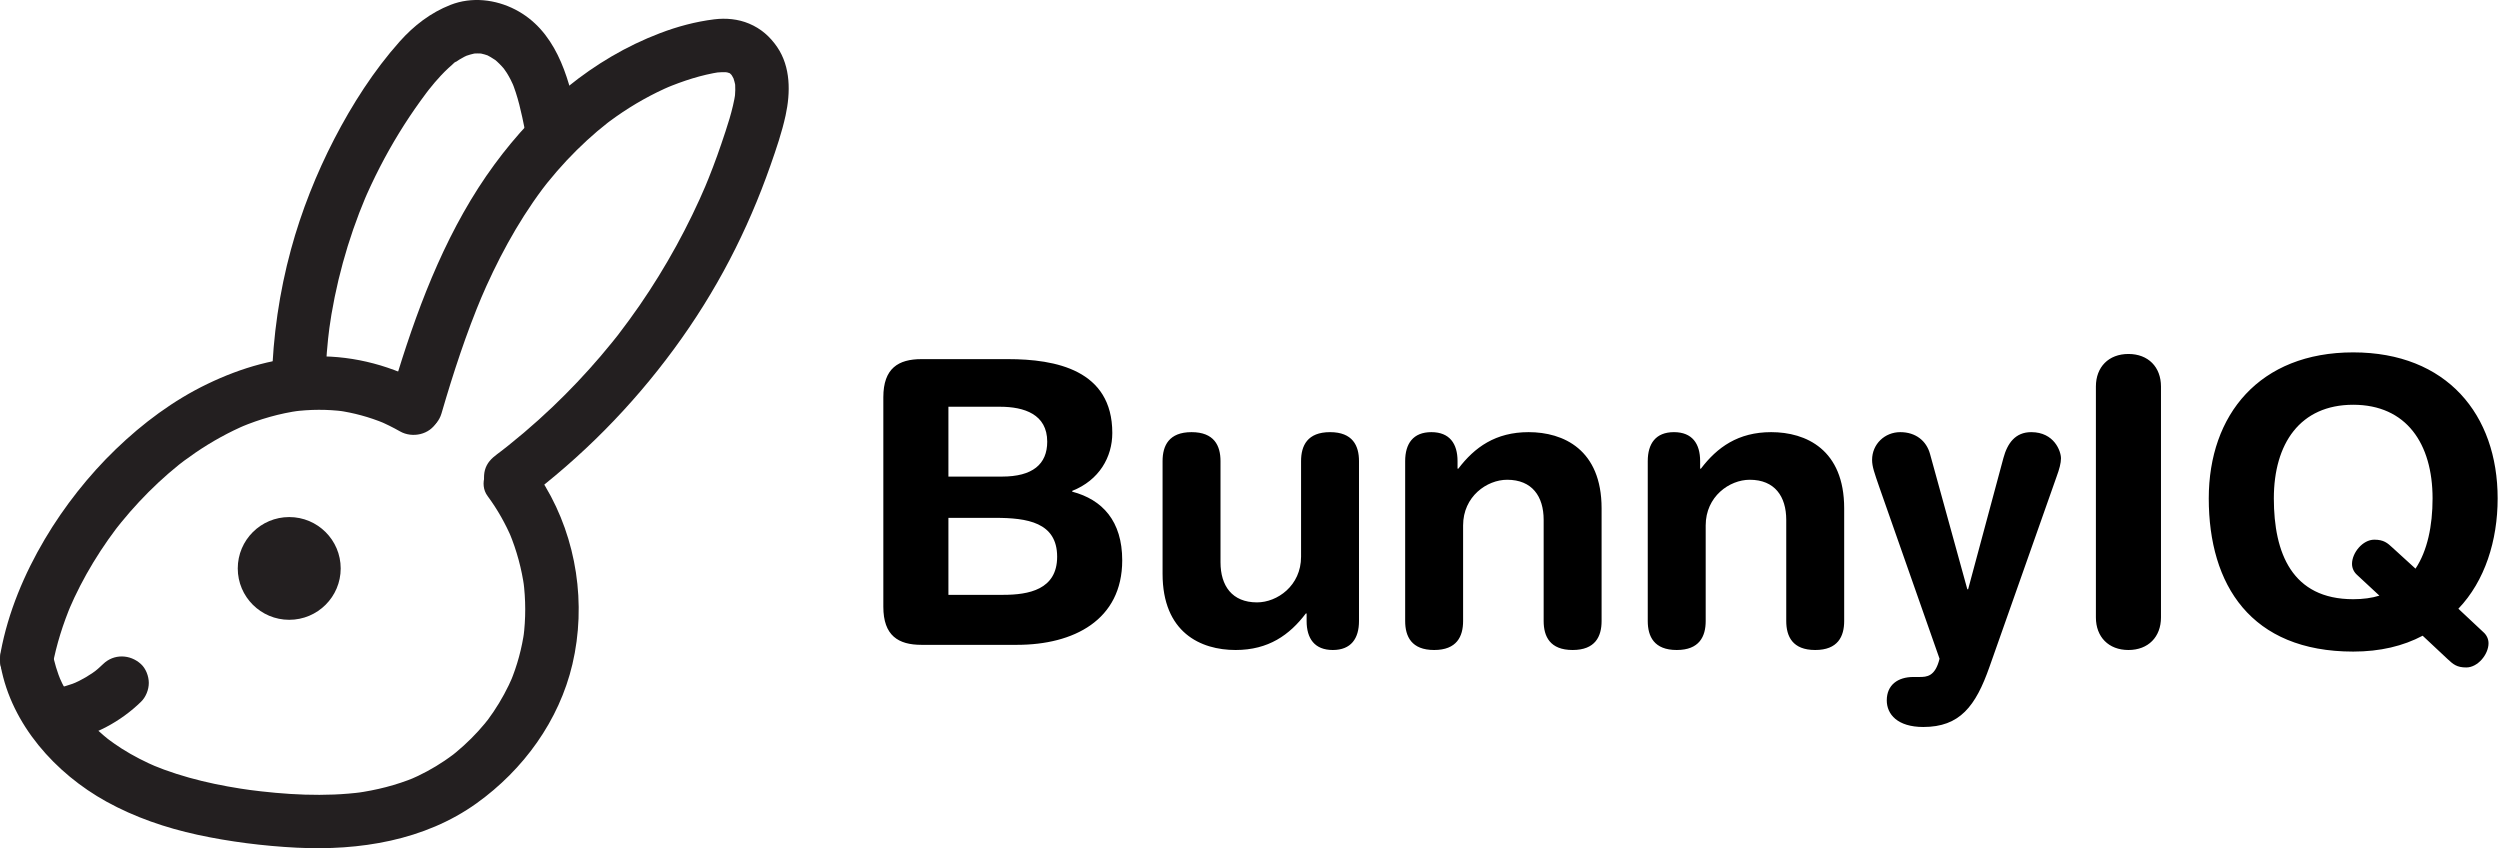
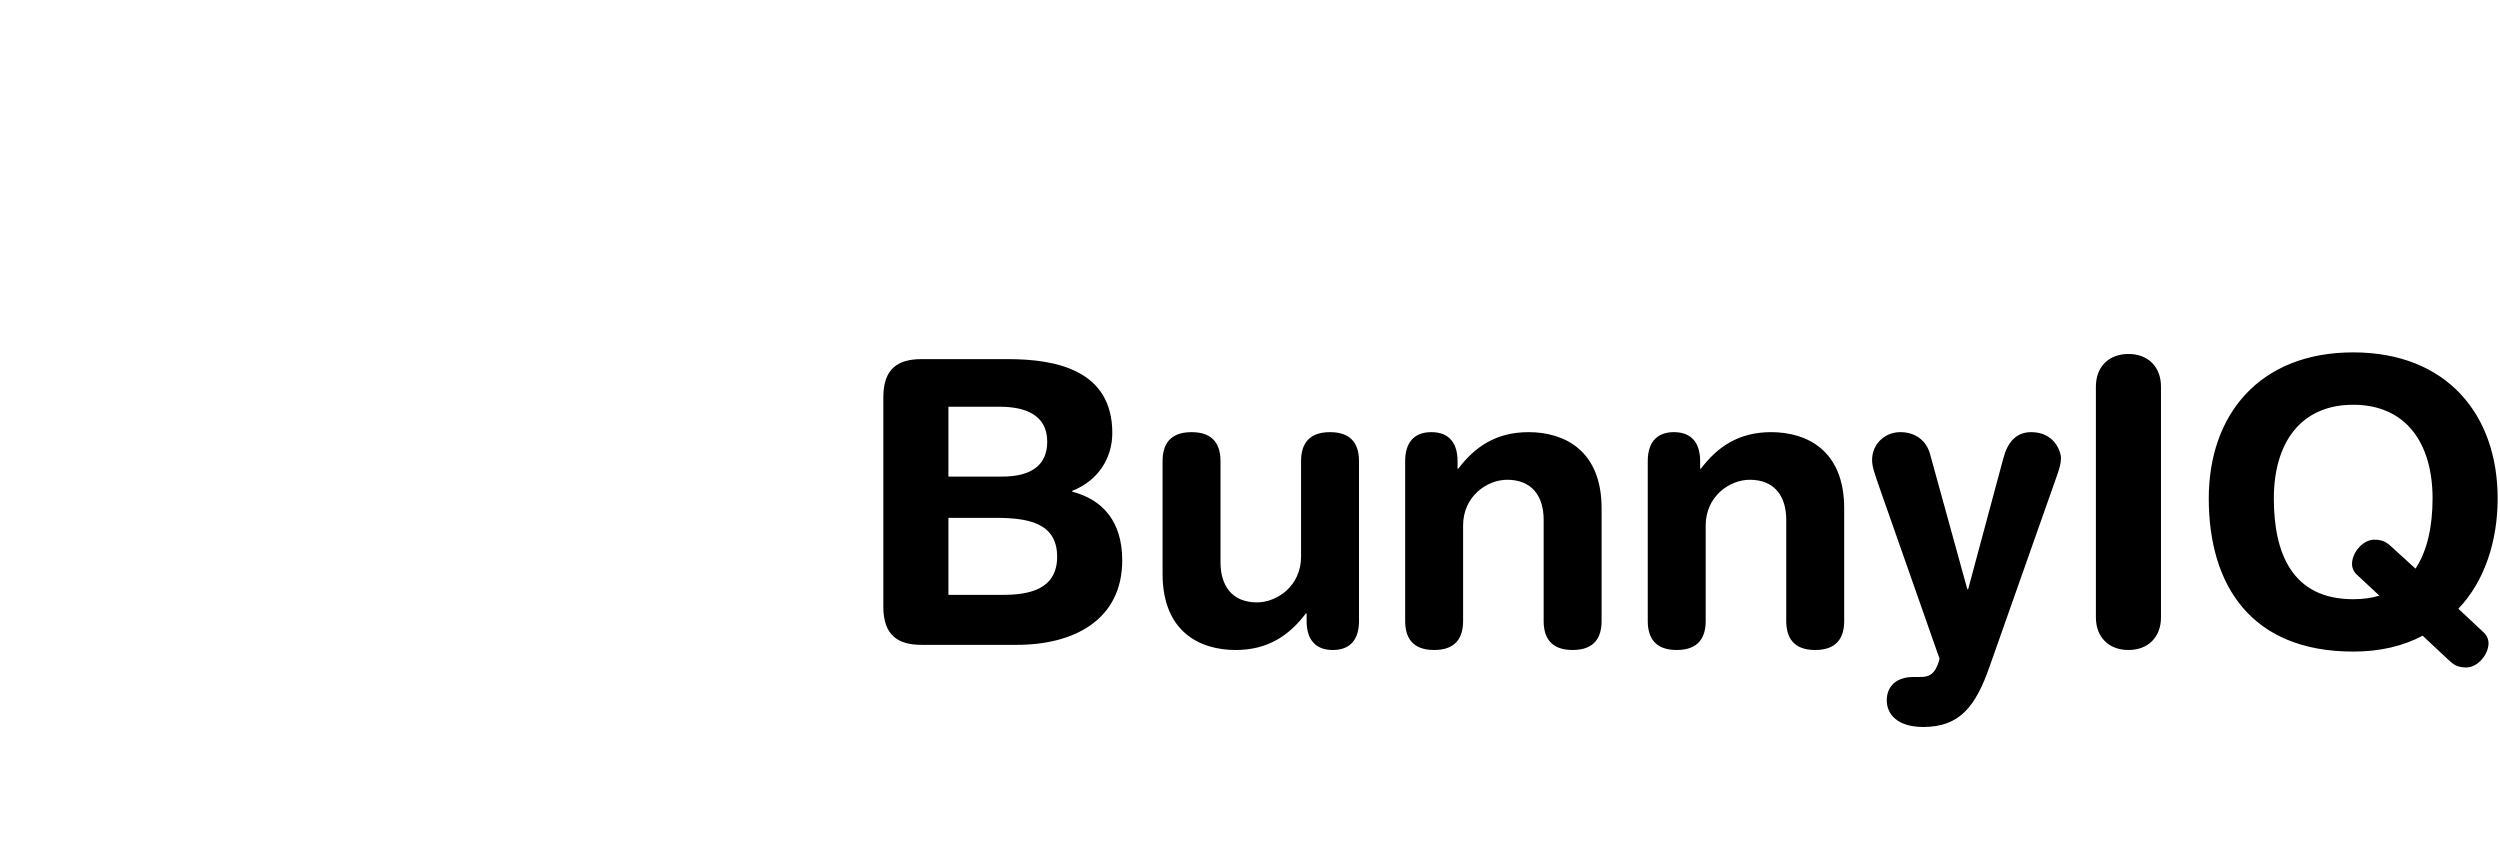
<svg xmlns="http://www.w3.org/2000/svg" width="504" height="171" viewBox="0 0 504 171" fill="none">
  <path d="M178.08 122.32V80.08C178.08 74.24 181.12 72.4 185.76 72.4H203.2C212.8 72.4 224.24 74.56 224.24 87.28C224.24 92.16 221.6 96.8 216.16 98.96V99.12C222.24 100.72 226.24 105.04 226.24 112.96C226.24 125.04 216.4 130 205.04 130H185.76C181.12 130 178.08 128.16 178.08 122.32ZM191.2 104.4V119.92H202.24C207.36 119.92 213.12 118.88 213.12 112.24C213.12 105.28 207.04 104.4 200.64 104.4H191.2ZM191.2 82V96.08H202C208.16 96.08 211.12 93.6 211.12 89.04C211.12 83.52 206.48 82 201.6 82H191.2ZM273.974 92.96V125.2C273.974 128.72 272.374 131.04 268.694 131.04C265.014 131.04 263.414 128.72 263.414 125.2V123.68H263.254C259.974 128 255.734 131.04 249.094 131.04C242.054 131.04 234.374 127.52 234.374 115.68V92.96C234.374 89.84 235.654 87.12 240.214 87.12C244.774 87.12 246.054 89.84 246.054 92.96V113.36C246.054 118.08 248.374 121.44 253.414 121.44C257.494 121.44 262.294 118.08 262.294 112.24V92.96C262.294 89.84 263.574 87.12 268.134 87.12C272.694 87.12 273.974 89.84 273.974 92.96ZM283.281 125.2V92.96C283.281 89.44 284.881 87.12 288.561 87.12C292.241 87.12 293.841 89.44 293.841 92.96V94.48H294.001C297.281 90.16 301.521 87.12 308.161 87.12C315.201 87.12 322.881 90.64 322.881 102.48V125.2C322.881 128.32 321.601 131.04 317.041 131.04C312.481 131.04 311.201 128.32 311.201 125.2V104.8C311.201 100.08 308.881 96.72 303.841 96.72C299.761 96.72 294.961 100.08 294.961 105.92V125.2C294.961 128.32 293.681 131.04 289.121 131.04C284.561 131.04 283.281 128.32 283.281 125.2ZM332.187 125.2V92.96C332.187 89.44 333.787 87.12 337.467 87.12C341.147 87.12 342.747 89.44 342.747 92.96V94.48H342.907C346.187 90.16 350.427 87.12 357.067 87.12C364.107 87.12 371.787 90.64 371.787 102.48V125.2C371.787 128.32 370.507 131.04 365.947 131.04C361.387 131.04 360.107 128.32 360.107 125.2V104.8C360.107 100.08 357.787 96.72 352.747 96.72C348.667 96.72 343.867 100.08 343.867 105.92V125.2C343.867 128.32 342.587 131.04 338.027 131.04C333.467 131.04 332.187 128.32 332.187 125.2ZM389.093 91.52L396.613 118.8H396.773L403.893 92.32C404.693 89.36 406.293 87.12 409.493 87.12C414.133 87.12 415.493 90.96 415.493 92.4C415.493 93.36 415.173 94.56 414.613 96.08L401.093 134.4C398.293 142.4 395.093 146.56 387.733 146.56C382.533 146.56 380.373 144 380.373 141.2C380.373 138.08 382.613 136.48 385.733 136.48H386.933C388.453 136.48 390.133 136.4 391.013 132.8L378.853 98.16C377.893 95.36 377.413 94.08 377.413 92.72C377.413 89.52 379.973 87.12 383.093 87.12C386.213 87.12 388.373 88.88 389.093 91.52ZM422.533 124.48V77.92C422.533 74 425.093 71.36 429.093 71.36C433.093 71.36 435.653 74 435.653 77.92V124.48C435.653 128.4 433.093 131.04 429.093 131.04C425.093 131.04 422.533 128.4 422.533 124.48ZM445.286 100.48C445.286 83.6 455.526 71.04 474.406 71.04C493.286 71.04 503.526 83.6 503.526 100.48C503.526 108.96 500.966 117.12 495.606 122.72L500.646 127.44C501.286 128 501.686 128.8 501.686 129.68C501.686 131.92 499.526 134.56 497.206 134.56C495.286 134.56 494.566 133.92 493.446 132.88L488.406 128.16C484.486 130.24 479.846 131.36 474.406 131.36C453.766 131.36 445.286 117.92 445.286 100.48ZM458.406 100.48C458.406 111.52 462.086 120.8 474.406 120.8C476.406 120.8 478.166 120.56 479.686 120.08L475.206 115.92C474.566 115.36 474.166 114.56 474.166 113.68C474.166 111.44 476.326 108.8 478.646 108.8C480.566 108.8 481.286 109.44 482.406 110.48L486.966 114.64C489.366 111.04 490.406 106 490.406 100.48C490.406 89.44 485.126 81.6 474.406 81.6C463.686 81.6 458.406 89.44 458.406 100.48Z" fill="black" />
  <g clip-path="url(#clip0_0_1)">
    <path d="M0.151 134.324C2.346 146.087 11.182 155.926 21.443 161.599C27.157 164.759 33.446 166.906 39.822 168.293C46.197 169.679 53.112 170.555 59.797 170.892C72.441 171.531 85.595 169.456 96.079 161.944C105.52 155.179 112.73 145.283 115.4 133.9C118.235 121.821 116.278 108.693 109.917 98.021C109.204 96.829 108.434 95.673 107.607 94.552C106.779 93.432 105.837 92.477 104.383 92.075C103.088 91.723 101.368 91.881 100.224 92.621C97.979 94.064 96.496 97.561 98.288 99.989C100.289 102.689 101.936 105.619 103.246 108.714L102.699 107.429C104.174 110.977 105.175 114.689 105.7 118.496L105.506 117.066C106.002 120.873 106.016 124.715 105.52 128.528L105.714 127.099C105.218 130.69 104.275 134.187 102.879 137.534L103.426 136.248C102.347 138.776 101.037 141.204 99.497 143.487C99.101 144.076 98.691 144.658 98.266 145.225C98.036 145.534 97.367 146.267 98.461 144.981C98.231 145.254 98.015 145.534 97.792 145.807C96.914 146.87 95.985 147.89 95.014 148.859C94.043 149.829 93.021 150.762 91.963 151.638C91.689 151.868 91.409 152.084 91.135 152.306C90.409 152.888 92.186 151.524 91.38 152.112C90.804 152.529 90.236 152.953 89.646 153.348C87.365 154.892 84.933 156.199 82.4 157.269L83.688 156.723C79.874 158.303 75.866 159.301 71.778 159.869L73.21 159.675C65.41 160.709 57.502 160.206 49.73 159.179L51.162 159.373C44.125 158.425 37.138 156.917 30.575 154.174L31.863 154.719C29.316 153.635 26.84 152.385 24.509 150.899C23.494 150.252 22.53 149.556 21.566 148.845C22.954 149.857 21.99 149.168 21.681 148.917C21.429 148.716 21.184 148.507 20.933 148.299C20.479 147.911 20.026 147.516 19.587 147.107C18.673 146.267 17.802 145.376 16.975 144.45C16.608 144.04 16.248 143.624 15.903 143.193C15.629 142.863 14.938 141.749 15.903 143.207C15.752 142.978 15.572 142.769 15.413 142.547C13.981 140.557 12.765 138.417 11.801 136.162L12.348 137.448C11.542 135.516 10.937 133.519 10.556 131.458C10.038 128.679 6.526 126.855 3.914 127.695C0.942 128.658 -0.41 131.343 0.144 134.324H0.151Z" fill="#231F20" />
    <path d="M86.092 77.683C79.306 73.841 71.592 71.722 63.777 71.844C55.962 71.966 48.695 74.092 41.815 77.403C34.936 80.714 28.798 85.317 23.365 90.545C17.932 95.773 12.96 102.064 9.038 108.686C4.893 115.688 1.634 123.437 0.144 131.451C-0.122 132.902 -0.079 134.295 0.691 135.602C1.346 136.723 2.627 137.785 3.915 138.08C6.563 138.683 10.002 137.283 10.556 134.317C11.37 129.957 12.715 125.72 14.442 121.641L13.895 122.927C15.299 119.638 16.946 116.449 18.803 113.39C19.76 111.81 20.775 110.266 21.84 108.75C22.314 108.075 22.804 107.407 23.3 106.747C23.451 106.546 23.603 106.352 23.754 106.151C24.329 105.389 23.02 107.084 23.444 106.553C23.775 106.129 24.113 105.705 24.452 105.289C26.754 102.467 29.244 99.788 31.907 97.303C33.231 96.068 34.598 94.883 36.001 93.748C36.318 93.49 36.642 93.238 36.965 92.987C35.44 94.201 36.778 93.138 37.138 92.872C37.886 92.319 38.649 91.773 39.419 91.249C42.7 89.016 46.183 87.084 49.846 85.54L48.558 86.085C52.379 84.491 56.373 83.335 60.481 82.775L59.05 82.969C62.511 82.516 66.001 82.495 69.455 82.947L68.023 82.753C71.282 83.206 74.456 84.075 77.5 85.331L76.212 84.785C77.737 85.425 79.219 86.157 80.659 86.976C83.112 88.369 86.667 87.637 88.042 85.044C89.416 82.451 88.725 79.162 86.106 77.676L86.092 77.683Z" fill="#231F20" />
-     <path d="M105.686 100.836C117.242 92.182 127.324 81.992 135.872 70.365C144.421 58.738 150.689 46.551 155.323 33.351C156.481 30.048 157.64 26.672 158.381 23.247C159.374 18.672 159.425 13.508 156.676 9.48C155.215 7.347 153.409 5.767 151.02 4.761C148.796 3.828 146.35 3.605 143.968 3.9C140.226 4.366 136.585 5.343 133.059 6.686C119.437 11.878 108.276 21.473 99.713 33.114C90.517 45.617 84.753 60.375 80.205 75.097C79.651 76.886 79.119 78.681 78.593 80.484C77.809 83.191 79.55 86.473 82.364 87.112C85.177 87.751 88.157 86.243 89.006 83.349C91.373 75.22 94 67.162 97.295 59.363L96.749 60.648C100.123 52.713 104.196 45.028 109.363 38.105C109.593 37.797 110.687 36.41 109.543 37.854C109.838 37.488 110.126 37.114 110.421 36.748C111.039 35.98 111.673 35.225 112.32 34.479C113.587 33.021 114.904 31.613 116.278 30.256C117.653 28.898 118.998 27.663 120.43 26.442C121.143 25.839 121.876 25.243 122.61 24.669C123.416 24.037 121.725 25.337 122.294 24.913C122.481 24.776 122.668 24.633 122.855 24.489C123.308 24.151 123.762 23.828 124.215 23.505C127.72 21.042 131.461 18.931 135.405 17.257L134.117 17.803C137.671 16.317 141.42 15.081 145.241 14.507L143.81 14.701C144.939 14.55 146.055 14.492 147.184 14.629L145.752 14.435C146.357 14.528 146.925 14.672 147.501 14.88L146.213 14.334C146.429 14.428 147.379 14.751 147.451 14.988C147.415 14.859 146.357 14.062 147.076 14.715C147.242 14.866 147.386 15.024 147.544 15.175C148.062 15.692 147.192 14.808 147.199 14.693C147.199 14.772 147.508 15.146 147.566 15.246C147.825 15.663 148.033 16.101 148.228 16.561L147.681 15.275C147.976 16.029 148.185 16.805 148.314 17.609L148.12 16.18C148.3 17.501 148.249 18.808 148.077 20.123L148.271 18.694C147.746 22.205 146.558 25.645 145.421 28.999C144.364 32.123 143.191 35.204 141.91 38.242L142.457 36.956C138.801 45.581 134.275 53.826 128.957 61.546C127.597 63.514 126.187 65.438 124.733 67.341C124.1 68.167 125.402 66.48 124.964 67.047C124.812 67.234 124.668 67.42 124.525 67.614C124.172 68.067 123.812 68.512 123.452 68.957C122.668 69.927 121.876 70.882 121.071 71.823C118.027 75.385 114.803 78.789 111.414 82.02C109.543 83.802 107.621 85.532 105.657 87.198C104.635 88.067 103.606 88.915 102.556 89.755C102.03 90.172 101.498 90.581 100.98 90.998C102.282 89.956 101.447 90.638 101.16 90.854C100.857 91.084 100.548 91.313 100.246 91.543C99.08 92.419 98.166 93.303 97.763 94.761C97.41 96.053 97.569 97.77 98.31 98.912C99.051 100.053 100.159 101.073 101.534 101.389C102.908 101.705 104.556 101.698 105.693 100.843L105.686 100.836Z" fill="#231F20" />
-     <path d="M65.597 76.692C65.691 72.936 65.986 69.187 66.483 65.453L66.288 66.882C67.555 57.51 70.073 48.339 73.75 39.621L73.204 40.906C75.269 36.044 77.687 31.326 80.45 26.823C81.803 24.611 83.242 22.457 84.76 20.352C85.149 19.814 85.537 19.282 85.933 18.758C86.113 18.514 86.3 18.27 86.487 18.033C86.588 17.896 86.933 17.451 86.437 18.098C85.94 18.744 86.365 18.198 86.473 18.054C87.236 17.085 88.034 16.144 88.876 15.246C89.365 14.722 89.876 14.212 90.402 13.724C90.646 13.494 90.898 13.279 91.15 13.056C91.316 12.912 91.704 12.453 91.92 12.424C91.999 12.417 90.92 13.157 91.388 12.841C91.539 12.733 91.69 12.625 91.841 12.518C92.107 12.331 92.38 12.158 92.654 11.986C93.273 11.605 93.921 11.275 94.59 10.981L93.302 11.526C94.302 11.11 95.317 10.815 96.389 10.657L94.957 10.851C95.863 10.744 96.756 10.744 97.662 10.851L96.23 10.657C97.195 10.801 98.109 11.06 99.008 11.44L97.72 10.894C98.533 11.261 99.281 11.706 100.008 12.201C100.85 12.776 98.994 11.34 99.756 12.015C99.893 12.137 100.03 12.245 100.159 12.367C100.526 12.697 100.872 13.049 101.21 13.415C101.361 13.58 101.505 13.753 101.656 13.925C102.239 14.593 101.023 13.049 101.397 13.573C101.656 13.939 101.915 14.299 102.16 14.679C102.728 15.584 103.21 16.546 103.642 17.53L103.095 16.245C104.426 19.397 105.124 22.751 105.801 26.098C106.362 28.863 109.802 30.708 112.443 29.861C115.386 28.913 116.811 26.198 116.213 23.232C114.565 15.074 111.874 6.061 103.887 1.932C99.886 -0.136 95.079 -0.689 90.819 0.984C86.811 2.557 83.436 5.164 80.579 8.367C75.355 14.227 70.987 21.071 67.389 28.022C63.791 34.974 60.755 42.594 58.661 50.292C56.322 58.874 55.027 67.801 54.804 76.692C54.732 79.507 57.337 82.207 60.201 82.078C63.065 81.949 65.526 79.715 65.597 76.692Z" fill="#231F20" />
    <path d="M58.308 124.952C64.039 124.952 68.684 120.315 68.684 114.596C68.684 108.877 64.039 104.24 58.308 104.24C52.577 104.24 47.932 108.877 47.932 114.596C47.932 120.315 52.577 124.952 58.308 124.952Z" fill="#231F20" />
-     <path d="M13.262 149.348C18.939 148.392 24.308 145.491 28.416 141.491C29.402 140.536 29.999 139.042 29.999 137.685C29.999 136.327 29.409 134.783 28.416 133.878C26.236 131.882 22.948 131.774 20.782 133.878C20.127 134.518 19.436 135.114 18.716 135.681L19.81 134.841C18.191 136.083 16.428 137.117 14.55 137.922L15.838 137.376C14.082 138.116 12.262 138.647 10.383 138.963C9.131 139.171 7.779 140.385 7.16 141.441C6.483 142.597 6.196 144.299 6.613 145.592C7.03 146.884 7.843 148.155 9.095 148.809C10.448 149.527 11.743 149.606 13.255 149.355L13.262 149.348Z" fill="#231F20" />
  </g>
  <defs>
    <clipPath id="clip0_0_1">
-       <rect width="159" height="171" fill="white" />
-     </clipPath>
+       </clipPath>
  </defs>
</svg>